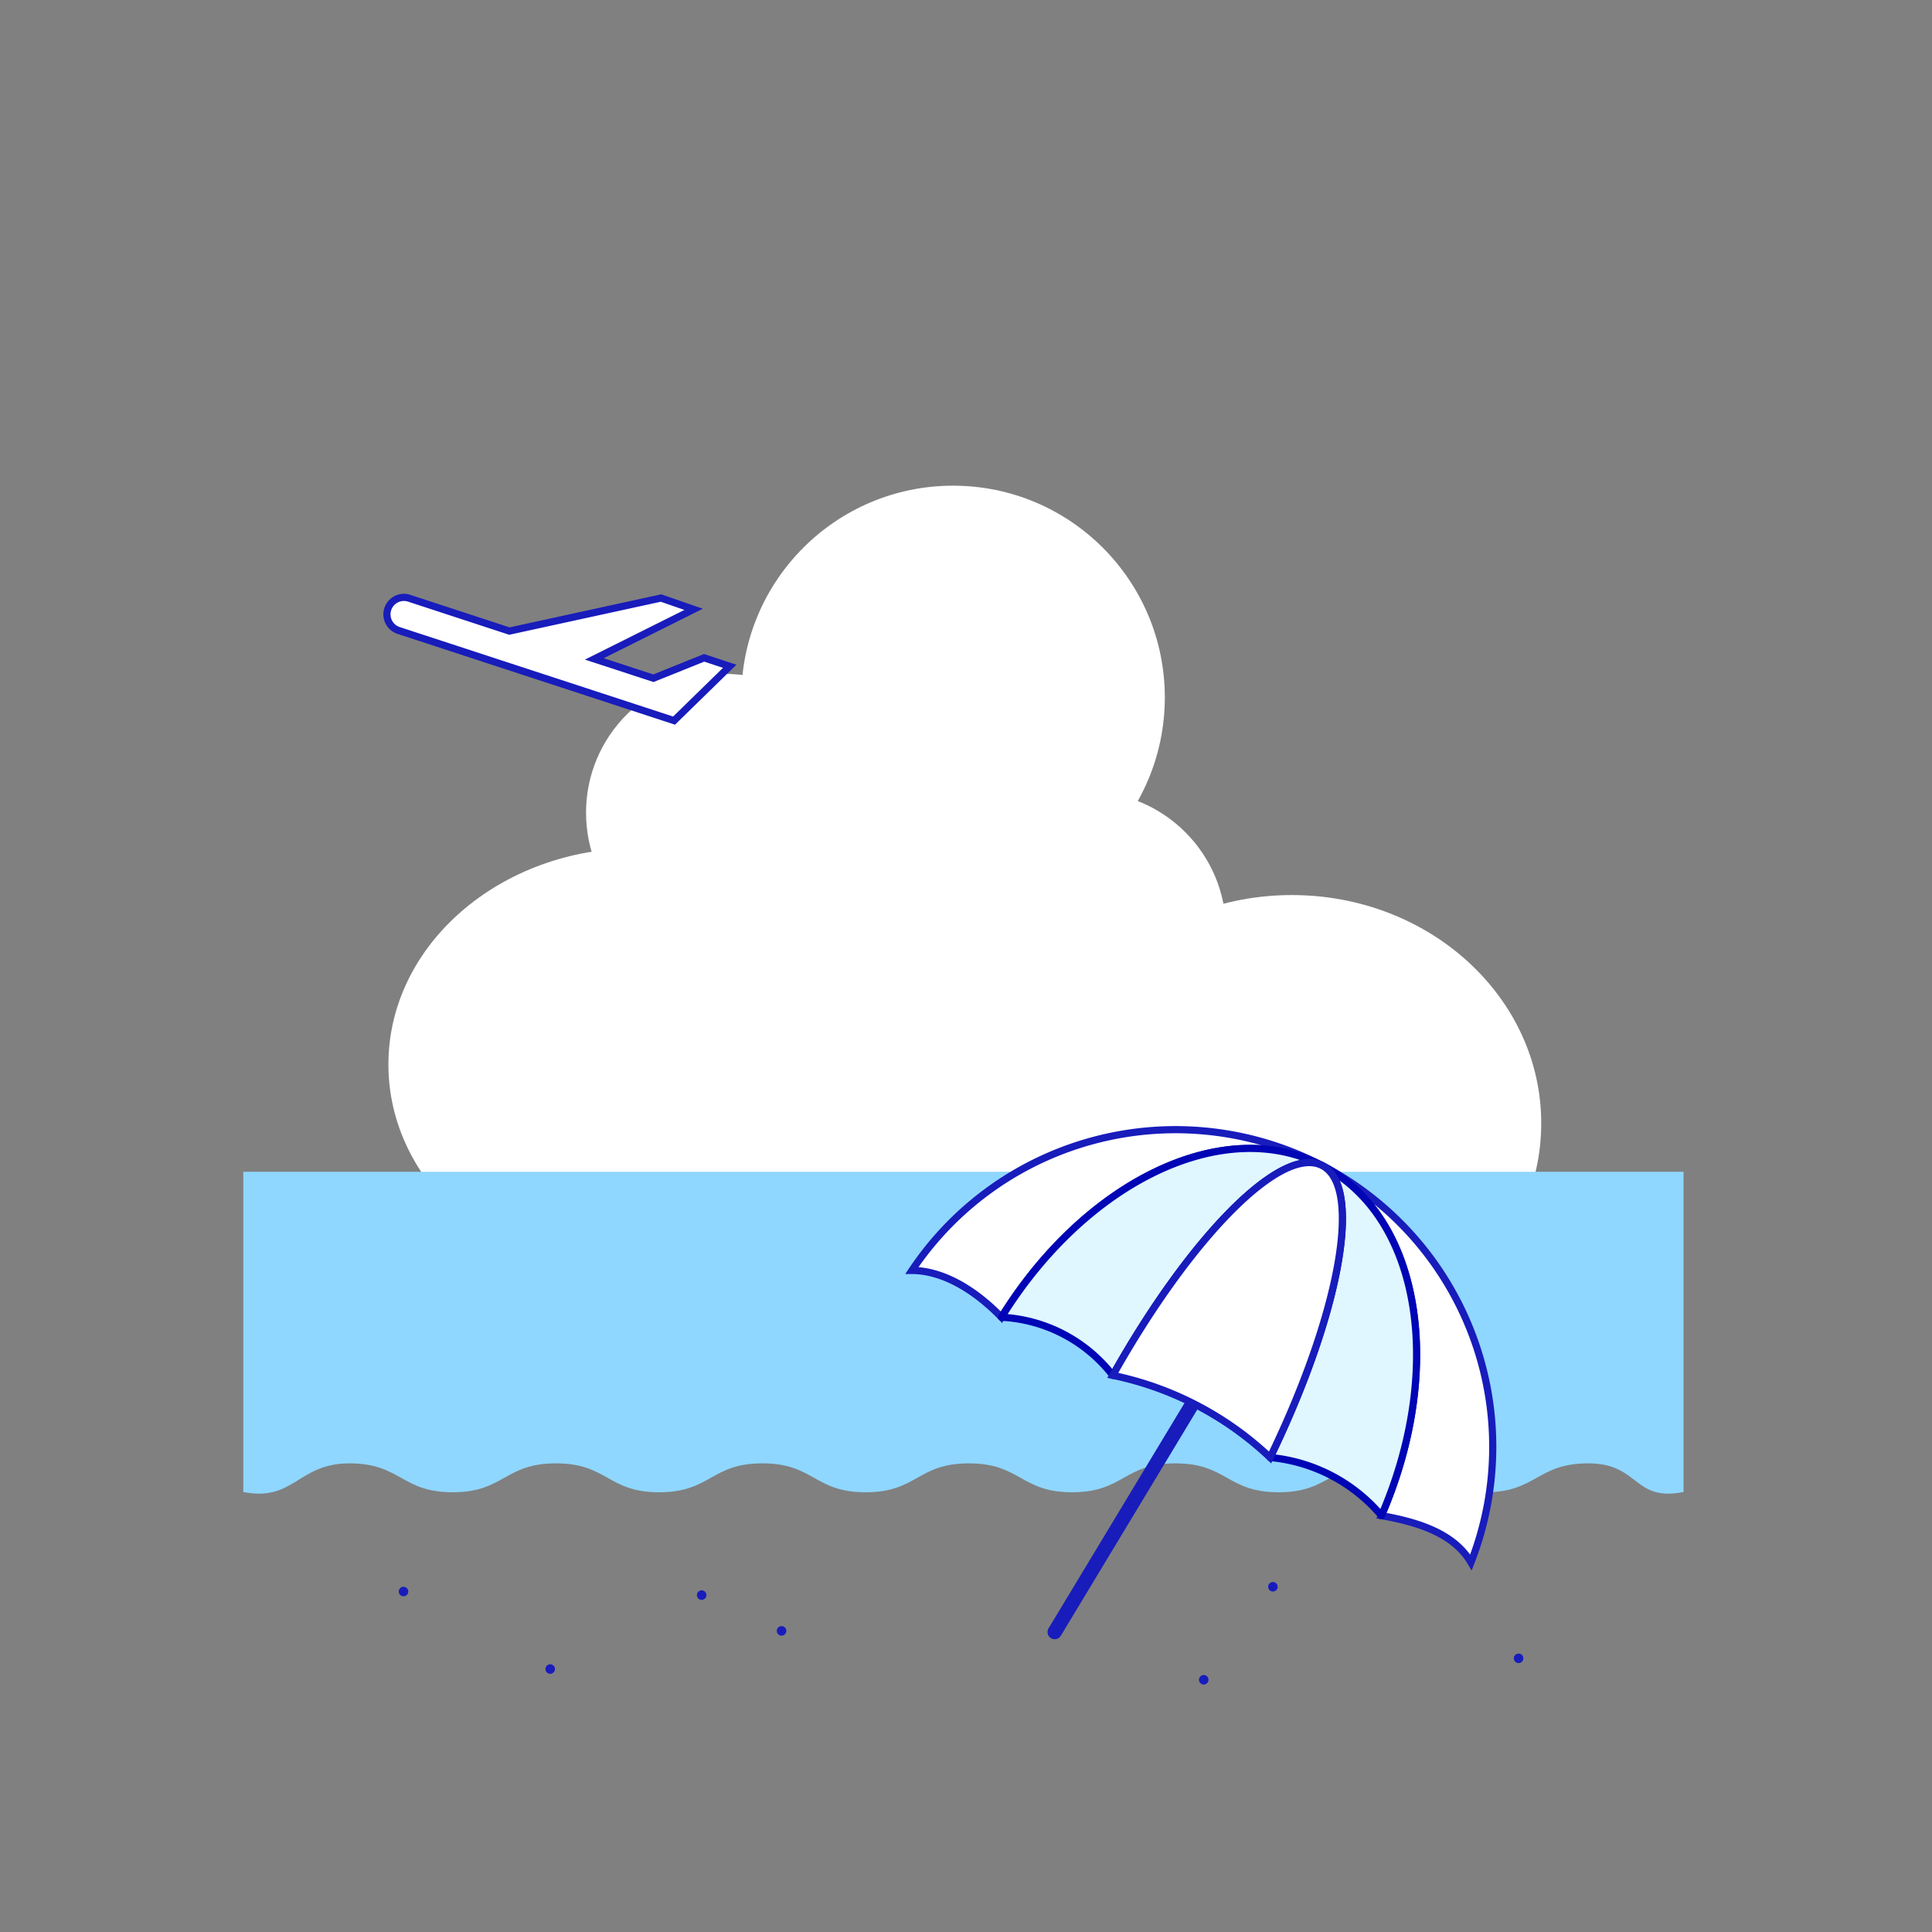
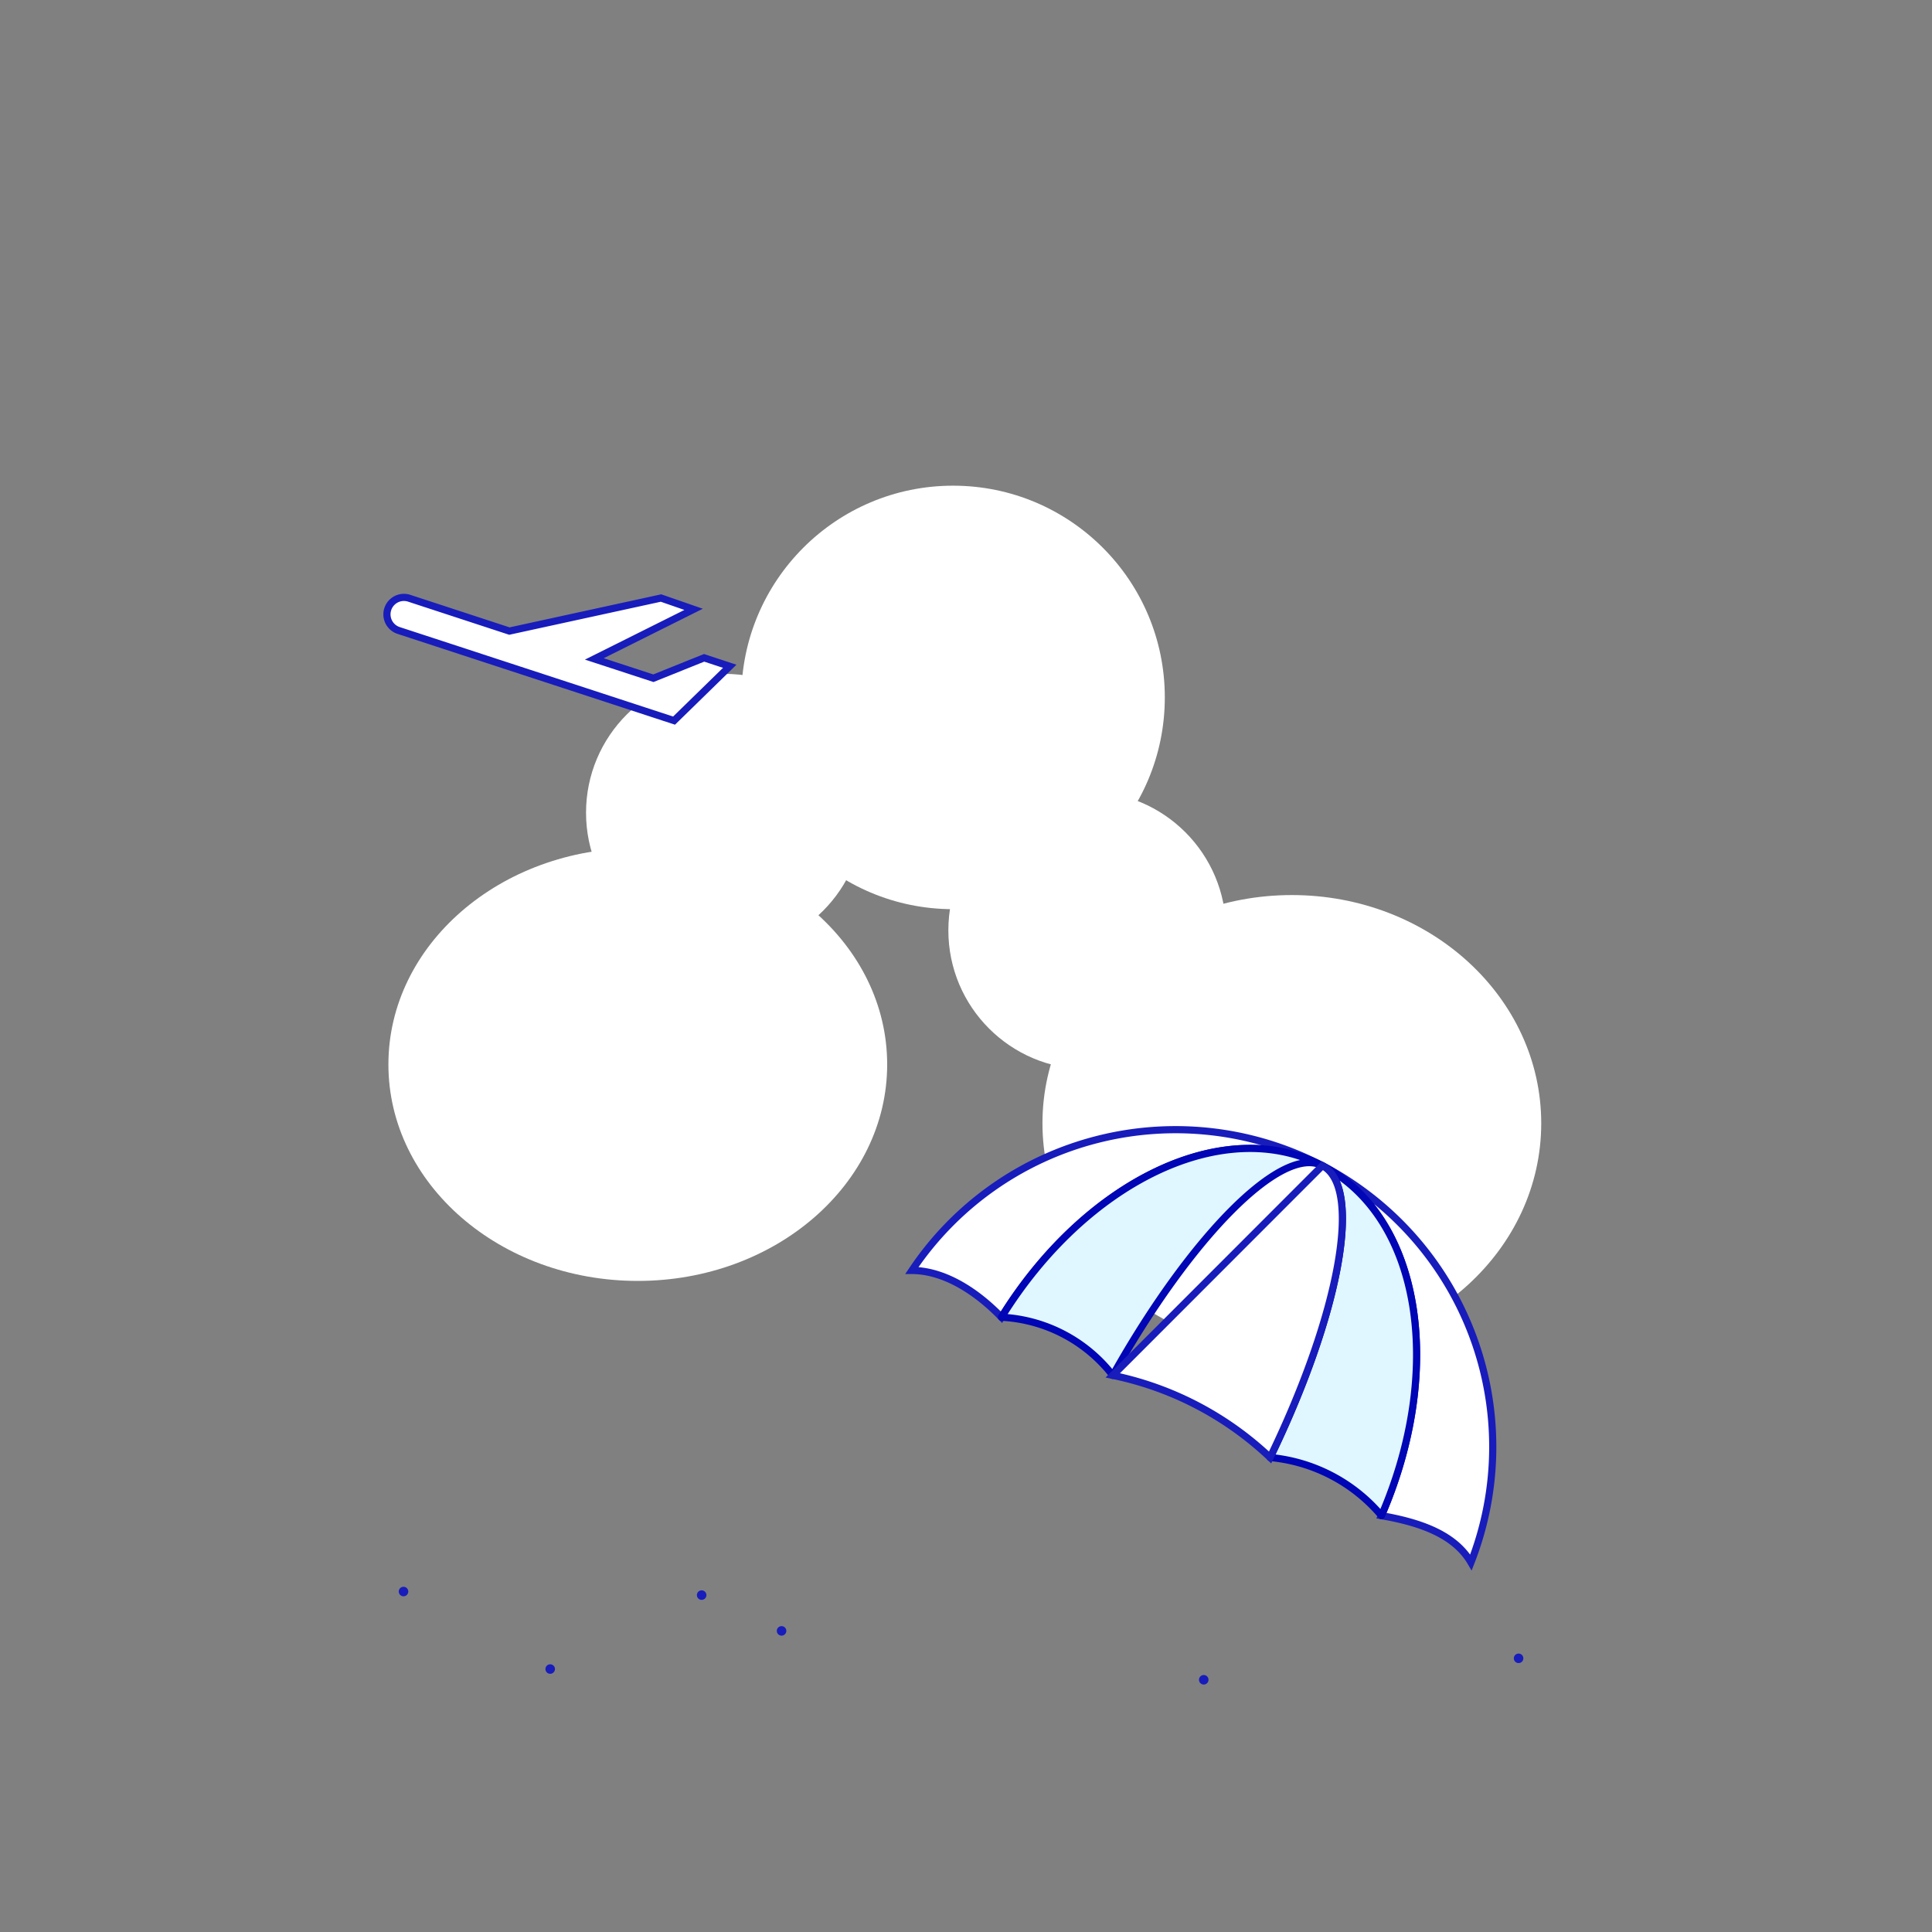
<svg xmlns="http://www.w3.org/2000/svg" width="160" height="160" viewBox="0 0 160 160">
  <rect x="0" y="0" width="160" height="160" fill="#808080" stroke="none" />
  <defs>
    <clipPath id="a">
      <path data-name="長方形 400" transform="translate(987 3202)" fill="none" stroke="#707070" d="M0 0h160v160H0z" />
    </clipPath>
  </defs>
  <g data-name="マスクグループ 65" transform="translate(-987 -3202)" clip-path="url(#a)">
    <g data-name="アートワーク 15">
      <g data-name="グループ 4360" transform="translate(1007.148 3242.222)">
        <g data-name="グループ 4358" transform="translate(12.018)" fill="#fff">
          <circle data-name="楕円形 365" cx="17.536" cy="17.536" r="17.536" transform="translate(29.227)" />
          <circle data-name="楕円形 366" cx="11.496" cy="11.496" r="11.496" transform="translate(16.367 15.587)" />
          <circle data-name="楕円形 367" cx="11.496" cy="11.496" r="11.496" transform="translate(46.373 25.33)" />
          <ellipse data-name="楕円形 368" cx="20.653" cy="17.926" rx="20.653" ry="17.926" transform="translate(0 30.006)" />
          <ellipse data-name="楕円形 369" cx="20.653" cy="18.9" rx="20.653" ry="18.9" transform="translate(54.166 33.903)" />
-           <ellipse data-name="楕円形 370" cx="20.653" cy="18.9" rx="20.653" ry="18.9" transform="translate(21.822 30.785)" />
-           <ellipse data-name="楕円形 371" cx="20.653" cy="18.9" rx="20.653" ry="18.9" transform="translate(25.33 34.292)" />
        </g>
-         <path data-name="パス 12112" d="M119.277 83.339c-4.193.832-3.616-2.372-7.89-2.372s-4.274 2.394-8.548 2.394-4.274-2.394-8.548-2.394-4.274 2.394-8.549 2.394-4.276-2.394-8.551-2.394-4.274 2.394-8.549 2.394-4.275-2.394-8.55-2.394-4.275 2.394-8.55 2.394-4.276-2.394-8.551-2.394-4.274 2.394-8.549 2.394-4.276-2.394-8.552-2.394-4.275 2.394-8.549 2.394-4.277-2.394-8.555-2.394S4.2 84.17 0 83.339V56.817h119.277z" fill="#8fd7ff" />
-         <path data-name="線 719" fill="#fff" stroke="#181cbb" stroke-linecap="round" stroke-linejoin="round" stroke-width="1.185" d="M67.195 94.94l14.42-23.901" />
        <g data-name="グループ 4359" stroke-width=".593">
          <path data-name="パス 12113" d="M94.254 85.298c3.273.569 6.069 1.57 7.416 3.873a26.272 26.272 0 00-12.3-32.856c8.158 4.267 10.128 16.862 4.884 28.983z" fill="#fff" stroke="#181cbb" stroke-miterlimit="10" />
          <path data-name="パス 12114" d="M89.366 56.316a26.272 26.272 0 00-33.994 8.677c2.4 0 5.041 1.421 7.416 3.873 6.951-11.228 18.416-16.813 26.578-12.55z" fill="#fff" stroke="#181cbb" stroke-miterlimit="10" />
          <path data-name="パス 12115" d="M62.788 68.866a12.457 12.457 0 019.22 4.815c6.451-11.49 13.98-19.129 17.359-17.365-8.162-4.263-19.627 1.321-26.579 12.55z" fill="#e0f7ff" stroke="#0005b5" stroke-linecap="round" stroke-linejoin="round" />
          <path data-name="パス 12116" d="M85.039 80.482a13.722 13.722 0 019.22 4.815c5.243-12.121 3.274-24.721-4.888-28.983 3.375 1.768 1.407 12.309-4.332 24.168z" fill="#e0f7ff" stroke="#0005b5" stroke-linecap="round" stroke-linejoin="round" />
-           <path data-name="パス 12117" d="M72.007 73.68a26.865 26.865 0 0113.028 6.8c5.743-11.86 7.711-22.4 4.331-24.168S78.458 62.189 72.007 73.68z" fill="#fff" stroke="#181cbb" stroke-miterlimit="10" />
+           <path data-name="パス 12117" d="M72.007 73.68a26.865 26.865 0 0113.028 6.8c5.743-11.86 7.711-22.4 4.331-24.168z" fill="#fff" stroke="#181cbb" stroke-miterlimit="10" />
        </g>
        <circle data-name="楕円形 372" cx=".395" cy=".395" r=".395" transform="translate(12.874 91.187)" fill="#181cbb" />
        <circle data-name="楕円形 373" cx=".395" cy=".395" r=".395" transform="translate(25.022 97.606)" fill="#181cbb" />
        <circle data-name="楕円形 374" cx=".395" cy=".395" r=".395" transform="translate(37.565 91.483)" fill="#181cbb" />
        <circle data-name="楕円形 375" cx=".395" cy=".395" r=".395" transform="translate(44.183 94.446)" fill="#181cbb" />
        <circle data-name="楕円形 376" cx=".395" cy=".395" r=".395" transform="translate(79.146 98.495)" fill="#181cbb" />
-         <circle data-name="楕円形 377" cx=".395" cy=".395" r=".395" transform="translate(84.874 90.792)" fill="#181cbb" />
        <circle data-name="楕円形 378" cx=".395" cy=".395" r=".395" transform="translate(105.22 96.718)" fill="#181cbb" />
        <path data-name="パス 12118" d="M40.284 14.957l-2.121-.7-4.2 1.689-4.891-1.6 8.222-4.105-2.7-.937-12.556 2.737-8.3-2.719a1.404 1.404 0 10-.872 2.67l22.809 7.464z" fill="#fff" stroke="#181cbb" stroke-miterlimit="10" stroke-width=".593" />
      </g>
    </g>
  </g>
</svg>